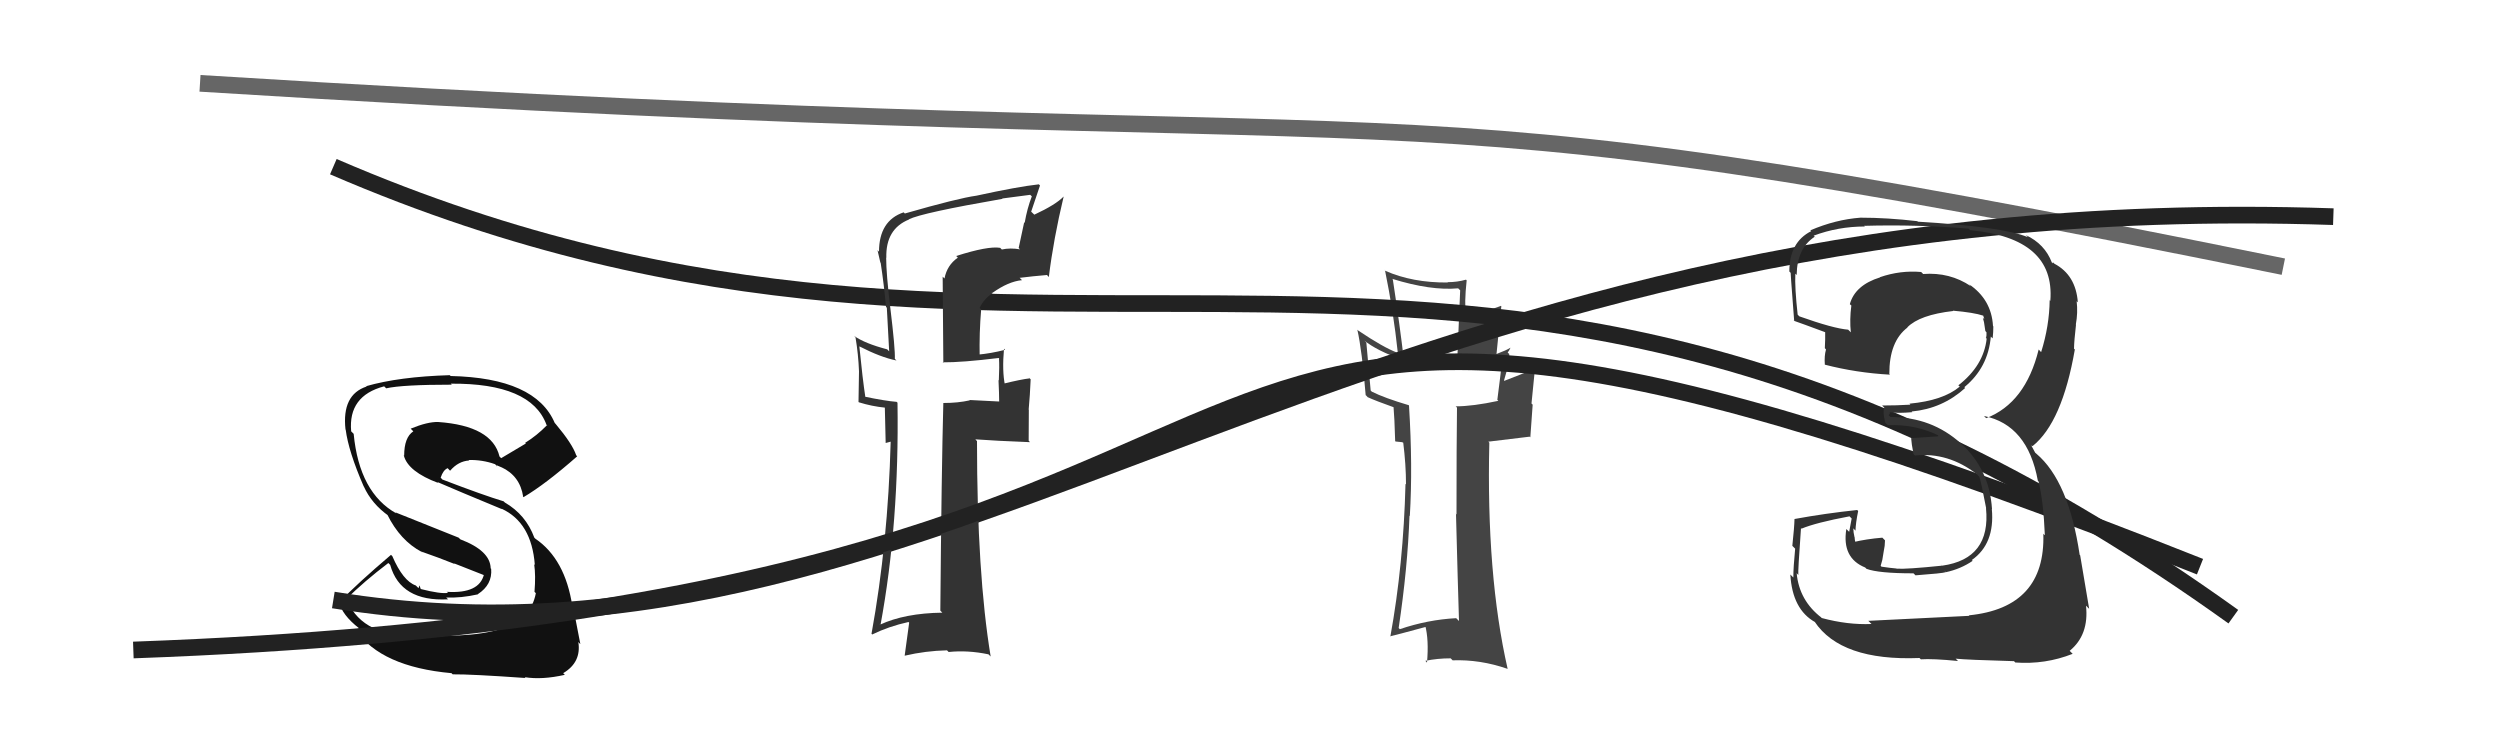
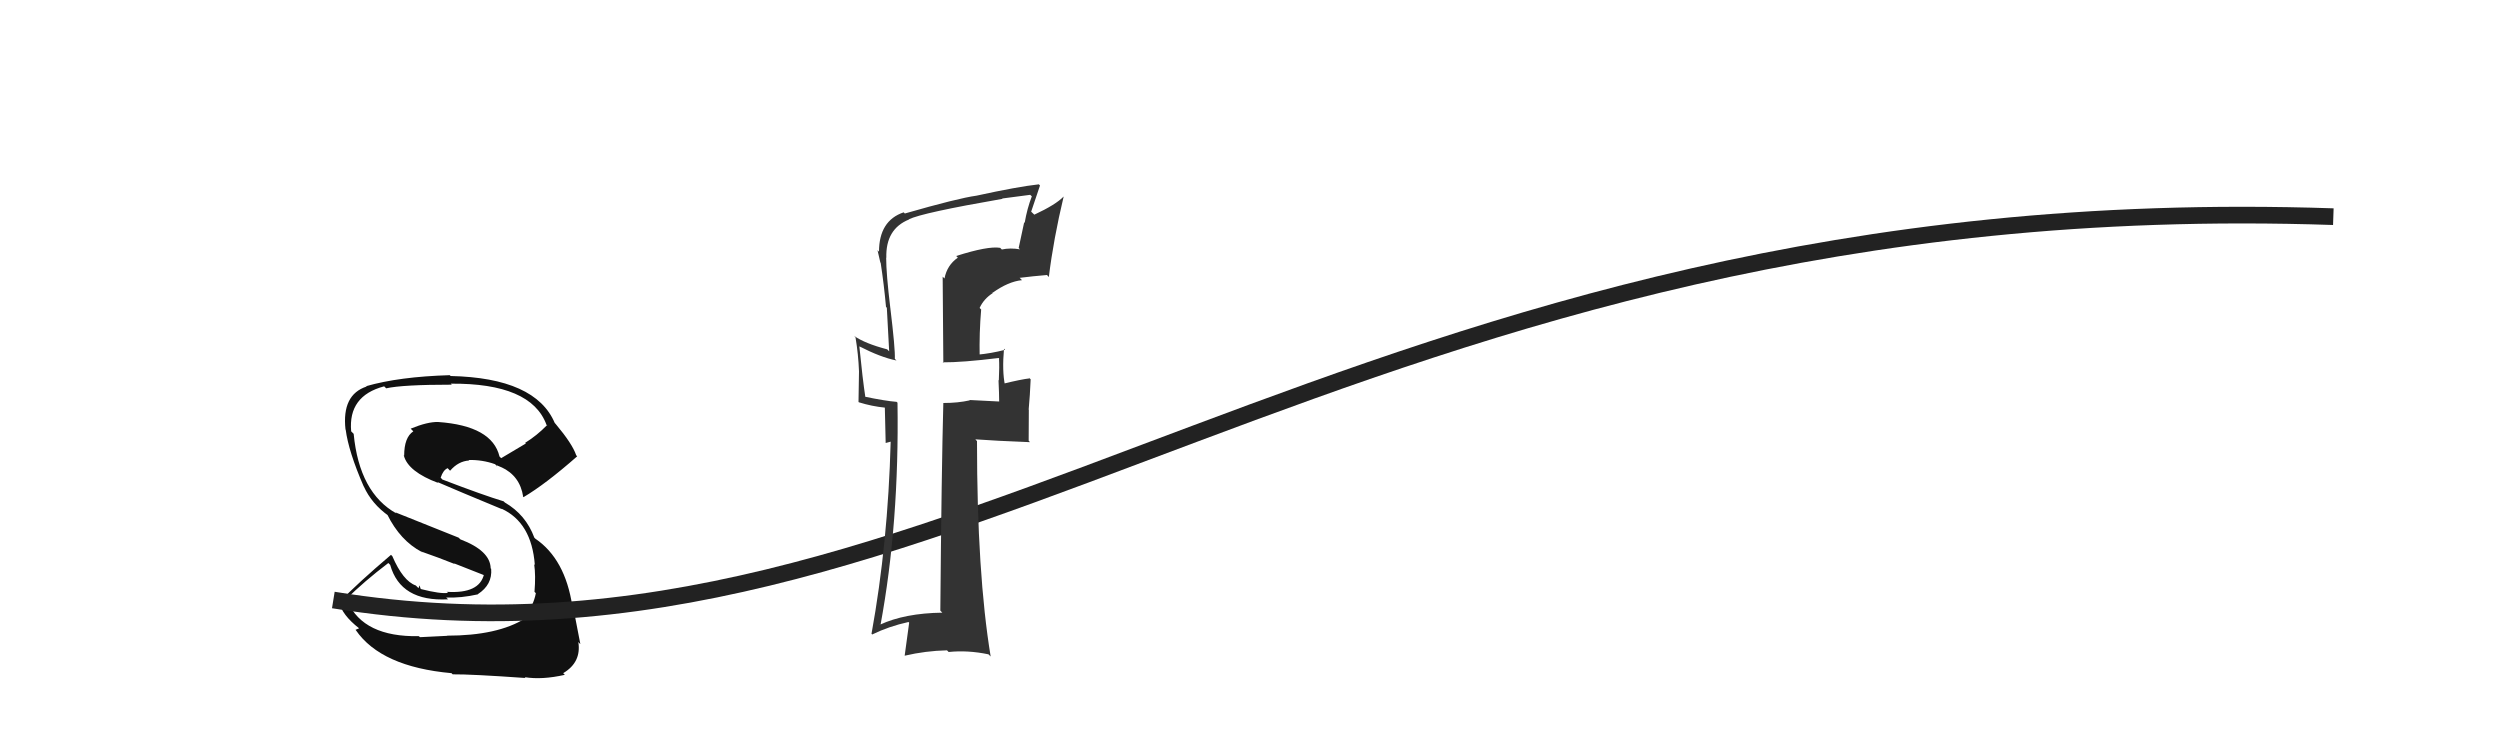
<svg xmlns="http://www.w3.org/2000/svg" width="150" height="44" viewBox="0,0,150,44">
-   <path fill="#444" d="M87.56 37.28L87.56 37.28L87.37 37.09Q85.67 37.18 83.99 37.75L83.84 37.60L83.92 37.68Q84.46 34.07 84.57 30.94L84.48 30.85L84.59 30.96Q84.77 27.98 84.54 24.33L84.37 24.15L84.52 24.31Q83.07 23.88 82.31 23.50L82.24 23.43L81.98 20.55L81.86 20.43Q82.58 21.03 84.18 21.60L84.37 21.79L84.24 21.66Q83.99 19.51 83.57 16.77L83.56 16.76L83.53 16.73Q85.85 17.45 87.49 17.30L87.61 17.42L87.42 21.95L87.33 21.86Q88.87 21.91 90.20 21.42L90.18 21.40L90.15 21.37Q90.07 22.24 89.84 23.99L89.95 24.10L89.90 24.05Q88.37 24.38 87.34 24.38L87.28 24.32L87.42 24.46Q87.39 26.61 87.39 30.87L87.30 30.77L87.36 30.84Q87.47 35.09 87.54 37.26ZM90.57 20.80L90.60 20.83L90.63 20.86Q90.40 21.01 89.79 21.24L89.79 21.24L90.08 18.37L90.06 18.35Q89.28 18.67 87.87 18.90L87.84 18.87L87.96 18.99Q87.85 18.19 88.00 16.82L87.99 16.81L87.96 16.78Q87.43 16.93 86.86 16.93L86.86 16.93L86.87 16.95Q84.76 16.97 83.12 16.25L83.05 16.17L83.10 16.22Q83.61 18.71 83.87 21.18L83.81 21.12L83.86 21.17Q83.02 20.86 81.49 19.83L81.48 19.82L81.44 19.78Q81.72 21.01 81.94 23.71L81.97 23.73L82.06 23.83Q82.51 24.04 83.69 24.46L83.66 24.44L83.61 24.38Q83.67 25.05 83.71 26.46L83.73 26.49L84.12 26.53L84.24 26.58L84.19 26.52Q84.36 27.88 84.36 29.06L84.29 28.99L84.33 29.03Q84.21 33.86 83.42 38.20L83.44 38.22L83.40 38.18Q83.65 38.13 85.60 37.60L85.64 37.64L85.51 37.52Q85.74 38.39 85.62 39.76L85.57 39.70L85.52 39.65Q86.24 39.50 87.04 39.50L87.15 39.61L87.15 39.62Q88.81 39.56 90.45 40.13L90.41 40.10L90.46 40.14Q89.17 34.48 89.36 26.56L89.30 26.50L91.78 26.20L91.82 26.24Q91.88 25.31 91.96 24.28L91.89 24.21L92.09 22.20L92.02 22.14Q91.44 22.40 90.26 22.85L90.33 22.92L90.24 22.83Q90.62 21.58 90.55 21.23L90.52 21.21L90.46 21.15Q90.55 21.05 90.63 20.86Z" />
-   <path d="M20 10 C64 29,88 4,134 37" stroke="#222" fill="none" />
-   <path d="M12 5 C92 10,78 4,137 16" stroke="#666" fill="none" />
  <path fill="#111" d="M26.74 38.06L26.83 38.15L25.20 38.23L25.13 38.17Q21.81 38.23 20.86 36.10L20.71 35.95L20.74 35.98Q21.85 34.88 23.30 33.78L23.38 33.86L23.41 33.89Q24.03 36.11 26.89 35.96L26.81 35.89L26.77 35.85Q27.65 35.89 28.68 35.66L28.72 35.71L28.67 35.65Q29.55 35.08 29.47 34.13L29.43 34.09L29.44 34.09Q29.41 33.04 27.62 32.36L27.52 32.26L23.72 30.74L23.79 30.81Q21.56 29.57 21.22 26.03L21.19 26.00L21.07 25.88Q20.88 23.75 23.05 23.18L23.03 23.16L23.17 23.30Q24.14 23.08 27.11 23.08L26.97 22.95L27.04 23.02Q31.87 22.98 32.79 25.49L32.86 25.56L32.81 25.52Q32.23 26.12 31.51 26.57L31.55 26.61L30.07 27.49L29.97 27.39Q29.53 25.55 26.29 25.32L26.27 25.29L26.29 25.32Q25.66 25.30 24.64 25.72L24.74 25.82L24.80 25.88Q24.25 26.24 24.25 27.34L24.18 27.28L24.23 27.33Q24.48 28.30 26.30 28.98L26.32 29.00L26.24 28.92Q27.46 29.45 30.12 30.55L30.12 30.55L30.09 30.52Q31.90 31.35 32.09 33.90L32.03 33.83L32.05 33.85Q32.15 34.52 32.07 35.51L32.10 35.54L32.15 35.59Q32.01 36.37 31.44 37.01L31.42 36.99L31.52 37.10Q29.86 38.14 26.82 38.14ZM31.53 40.68L31.57 40.72L31.48 40.63Q32.52 40.80 33.89 40.49L33.88 40.48L33.79 40.39Q34.89 39.74 34.70 38.52L34.79 38.62L34.82 38.64Q34.70 38.02 34.39 36.42L34.32 36.35L34.34 36.37Q33.91 33.54 32.12 32.32L32.03 32.23L32.06 32.26Q31.55 30.88 30.29 30.15L30.29 30.15L30.22 30.08Q29.02 29.72 26.54 28.77L26.48 28.70L26.44 28.66Q26.59 28.20 26.86 28.09L26.98 28.22L27.01 28.24Q27.50 27.67 28.15 27.63L28.10 27.58L28.12 27.60Q28.94 27.58 29.70 27.85L29.81 27.95L29.76 27.99L29.81 27.92L30.14 28.06L30.02 27.98L30.08 28.03Q31.20 28.55 31.39 29.80L31.34 29.75L31.41 29.83Q32.73 29.05 34.63 27.38L34.56 27.30L34.57 27.31Q34.34 26.63 33.35 25.45L33.27 25.36L33.29 25.39Q32.14 22.67 27.03 22.56L27.09 22.62L26.99 22.51Q23.95 22.60 21.97 23.17L21.90 23.10L22.00 23.19Q20.50 23.68 20.73 25.77L20.82 25.86L20.74 25.77Q20.91 27.09 21.82 29.18L21.69 29.05L21.83 29.19Q22.30 30.23 23.33 30.96L23.29 30.92L23.23 30.86Q24.01 32.44 25.31 33.12L25.38 33.20L25.27 33.09Q26.33 33.46 27.28 33.84L27.24 33.80L29.12 34.54L29.04 34.46Q28.76 35.63 26.82 35.51L26.78 35.48L26.88 35.57Q26.46 35.65 25.24 35.34L25.25 35.36L25.17 35.12L25.11 35.29L24.95 35.13Q24.18 34.86 23.54 33.37L23.59 33.42L23.46 33.29Q21.46 34.99 20.36 36.13L20.33 36.10L20.34 36.11Q20.52 36.90 21.55 37.70L21.54 37.70L21.33 37.79L21.35 37.81Q22.87 40.01 27.09 40.39L27.04 40.34L27.16 40.46Q28.29 40.45 31.53 40.68Z" />
  <path d="M20 36 C57 42,81 11,140 13" stroke="#222" fill="none" />
  <path fill="#333" d="M57.45 15.44L57.57 15.55L57.47 15.46Q56.82 15.91 56.67 16.71L56.56 16.60L56.60 21.78L56.56 21.74Q57.71 21.75 59.92 21.48L59.99 21.55L59.94 21.51Q59.97 21.99 59.93 22.82L59.94 22.84L59.91 22.80Q59.95 23.64 59.95 24.10L59.94 24.09L58.17 24.00L58.19 24.02Q57.48 24.18 56.60 24.18L56.61 24.19L56.60 24.17Q56.49 28.26 56.42 36.63L56.43 36.65L56.54 36.76Q54.29 36.79 52.80 37.48L52.77 37.44L52.83 37.50Q53.96 31.40 53.85 24.16L53.77 24.09L53.79 24.11Q53.13 24.06 51.83 23.79L51.84 23.80L51.93 23.89Q51.75 22.71 51.56 20.77L51.61 20.82L51.56 20.78Q52.84 21.44 53.79 21.63L53.75 21.59L53.69 21.53Q53.72 20.96 53.42 18.48L53.32 18.39L53.42 18.49Q53.17 16.41 53.17 15.46L53.19 15.47L53.18 15.47Q53.13 13.74 54.54 13.17L54.57 13.21L54.53 13.16Q55.31 12.77 60.15 11.93L60.14 11.92L60.13 11.91Q60.97 11.80 61.81 11.69L61.79 11.67L61.91 11.78Q61.63 12.50 61.48 13.37L61.45 13.34L61.12 14.88L61.20 14.96Q60.61 14.86 60.11 14.97L59.93 14.79L60.01 14.87Q59.28 14.75 57.37 15.36ZM62.90 16.59L62.88 16.57L62.93 16.62Q63.21 14.34 63.82 11.79L63.90 11.87L63.82 11.79Q63.35 12.28 62.06 12.88L61.87 12.70L62.40 11.13L62.33 11.06Q61.06 11.20 58.59 11.74L58.69 11.83L58.59 11.74Q57.49 11.89 54.29 12.81L54.21 12.73L54.22 12.74Q52.74 13.24 52.74 15.11L52.72 15.08L52.65 15.01Q52.74 15.41 52.82 15.75L52.76 15.69L52.84 15.77Q53.04 17.08 53.16 18.41L53.21 18.47L53.35 21.08L53.23 20.96Q51.89 20.61 51.24 20.15L51.22 20.13L51.33 20.24Q51.50 21.25 51.54 22.28L51.54 22.28L51.51 24.12L51.54 24.14Q52.31 24.38 53.11 24.46L53.09 24.44L53.14 26.58L53.44 26.50L53.44 26.50Q53.28 32.59 52.29 38.03L52.27 38.00L52.33 38.07Q53.33 37.58 54.51 37.32L54.55 37.36L54.28 39.34L54.29 39.34Q55.53 39.05 56.82 39.02L56.98 39.18L56.92 39.12Q58.06 39.00 59.31 39.26L59.29 39.24L59.44 39.39Q58.62 34.42 58.62 26.47L58.53 26.37L58.52 26.36Q59.71 26.45 61.80 26.53L61.72 26.44L61.73 24.58L61.72 24.58Q61.80 23.71 61.84 22.76L61.73 22.65L61.79 22.70Q61.27 22.76 60.21 23.02L60.19 23.01L60.30 23.12Q60.12 22.26 60.24 20.92L60.31 21.00L60.30 20.99Q59.45 21.21 58.65 21.28L58.59 21.22L58.78 21.41Q58.75 19.97 58.87 18.57L58.79 18.49L58.78 18.47Q59.03 17.93 59.56 17.59L59.47 17.50L59.55 17.57Q60.50 16.89 61.32 16.81L61.31 16.80L61.18 16.67Q61.98 16.57 62.82 16.50Z" />
-   <path d="M8 39 C91 36,59 5,132 34" stroke="#222" fill="none" />
-   <path fill="#333" d="M112.23 37.38L112.19 37.34L112.29 37.44Q110.86 37.50 109.30 37.08L109.21 36.98L109.29 37.06Q107.95 36.03 107.80 34.39L107.90 34.50L107.90 34.49Q107.87 34.31 108.06 31.68L107.91 31.54L108.09 31.72Q108.95 31.36 110.97 30.98L111.10 31.11L110.95 31.91L110.78 31.74Q110.50 33.48 111.91 34.05L112.02 34.16L111.99 34.13Q112.71 34.40 114.81 34.40L114.98 34.57L114.93 34.52Q116.56 34.40 116.75 34.33L116.64 34.21L116.76 34.33Q117.64 34.14 118.36 33.65L118.38 33.67L118.31 33.60Q119.70 32.63 119.51 30.54L119.52 30.54L119.52 30.54Q119.37 28.15 117.64 26.59L117.56 26.51L117.66 26.61Q115.90 25.02 113.43 25.02L113.32 24.92L113.41 24.77L113.36 24.73Q113.86 24.81 114.74 24.73L114.75 24.75L114.70 24.69Q116.54 24.52 117.91 23.28L117.92 23.29L117.86 23.23Q119.29 22.06 119.45 20.19L119.47 20.22L119.56 20.30Q119.60 19.93 119.60 19.59L119.59 19.57L119.58 19.56Q119.49 17.96 118.12 17.04L118.14 17.05L118.25 17.17Q116.99 16.32 115.39 16.44L115.36 16.41L115.27 16.32Q114.02 16.21 112.80 16.63L112.87 16.70L112.81 16.64Q111.30 17.11 110.99 18.25L111.09 18.34L111.08 18.34Q110.97 19.18 111.05 19.94L110.97 19.86L110.89 19.78Q110.01 19.71 107.96 18.98L107.96 18.98L107.86 18.88Q107.68 17.26 107.72 16.42L107.66 16.36L107.80 16.50Q107.82 14.89 108.89 14.20L108.97 14.29L108.82 14.14Q110.29 13.59 111.89 13.59L111.92 13.62L111.85 13.55Q114.96 13.46 118.12 13.72L118.26 13.87L118.20 13.81Q123.32 14.28 123.02 18.05L122.90 17.94L122.98 18.01Q122.96 19.56 122.47 21.12L122.45 21.11L122.32 20.97Q121.53 24.18 119.17 25.09L119.16 25.08L119.04 24.96Q121.66 25.49 122.27 28.84L122.41 28.98L122.31 28.88Q122.61 30.09 122.69 32.11L122.64 32.07L122.60 32.02Q122.74 36.46 118.13 36.92L118.19 36.98L118.16 36.95Q117.39 36.98 112.10 37.25ZM117.38 39.56L117.41 39.59L117.34 39.52Q117.99 39.59 120.84 39.67L120.90 39.73L120.92 39.75Q122.72 39.88 124.36 39.23L124.23 39.10L124.18 39.05Q125.35 38.09 125.16 36.34L125.18 36.36L125.35 36.53Q125.11 35.07 124.81 33.32L124.79 33.30L124.78 33.29Q124.12 28.86 122.18 27.22L122.11 27.16L121.89 26.75L121.91 26.73L121.95 26.77Q123.73 25.35 124.49 20.97L124.43 20.91L124.44 20.92Q124.45 20.43 124.56 19.48L124.64 19.56L124.55 19.47Q124.68 18.76 124.60 18.08L124.54 18.02L124.67 18.14Q124.55 16.50 123.26 15.82L123.17 15.73L123.17 15.80L123.11 15.75Q122.69 14.64 121.54 14.10L121.61 14.16L121.67 14.23Q120.21 13.61 115.07 13.30L114.98 13.21L115.04 13.27Q113.23 13.06 111.63 13.06L111.70 13.13L111.63 13.06Q110.14 13.17 108.62 13.82L108.64 13.84L108.67 13.87Q107.36 14.53 107.36 16.29L107.46 16.39L107.45 16.38Q107.39 15.90 107.65 19.25L107.57 19.17L107.67 19.26Q108.00 19.37 109.64 19.98L109.56 19.90L109.51 19.85Q109.52 20.39 109.49 20.89L109.50 20.90L109.56 20.97Q109.45 21.35 109.49 21.88L109.55 21.95L109.49 21.88Q111.38 22.37 113.40 22.48L113.43 22.51L113.36 22.44Q113.35 20.49 114.45 19.65L114.33 19.53L114.44 19.64Q115.18 18.89 117.19 18.66L117.17 18.64L117.17 18.64Q118.43 18.75 119.00 18.94L118.96 18.90L118.99 18.93Q119.02 19.04 119.06 19.15L118.97 19.07L119.04 19.33L119.12 19.86L119.19 19.94Q119.20 20.14 119.16 20.29L119.12 20.24L119.20 20.32Q119.02 21.94 117.50 23.12L117.59 23.20L117.58 23.20Q116.59 24.03 114.57 24.22L114.64 24.30L114.62 24.28Q113.80 24.33 112.92 24.33L112.91 24.31L113.06 24.46Q112.95 24.66 113.11 25.35L113.26 25.50L113.27 25.51Q114.95 25.44 116.40 26.17L116.29 26.06L116.29 26.18L114.66 26.29L114.67 26.31Q114.69 26.63 114.81 27.24L114.76 27.20L114.90 27.33Q116.89 27.12 118.61 28.45L118.62 28.46L118.76 28.61Q118.86 28.86 119.17 30.50L119.32 30.65L119.16 30.49Q119.46 33.53 116.53 33.94L116.43 33.84L116.52 33.94Q114.38 34.16 113.81 34.12L113.84 34.15L113.79 34.11Q113.42 34.08 112.89 34.00L112.84 33.95L112.94 33.59L113.02 33.10L113.08 32.75L113.10 32.42L112.94 32.26Q111.98 32.34 111.19 32.53L111.19 32.53L111.37 32.71Q111.28 32.43 111.28 32.24L111.18 32.14L111.27 32.23Q111.20 31.93 111.20 31.71L111.20 31.70L111.33 31.84Q111.34 31.39 111.49 30.66L111.39 30.56L111.43 30.60Q109.53 30.80 107.67 31.14L107.67 31.15L107.67 31.14Q107.66 31.62 107.54 32.75L107.71 32.92L107.71 32.91Q107.60 34.04 107.60 34.65L107.49 34.54L107.42 34.47Q107.54 36.57 108.91 37.33L108.87 37.29L108.87 37.29Q110.45 39.67 115.17 39.48L115.22 39.53L115.25 39.56Q115.96 39.51 117.48 39.66Z" />
</svg>